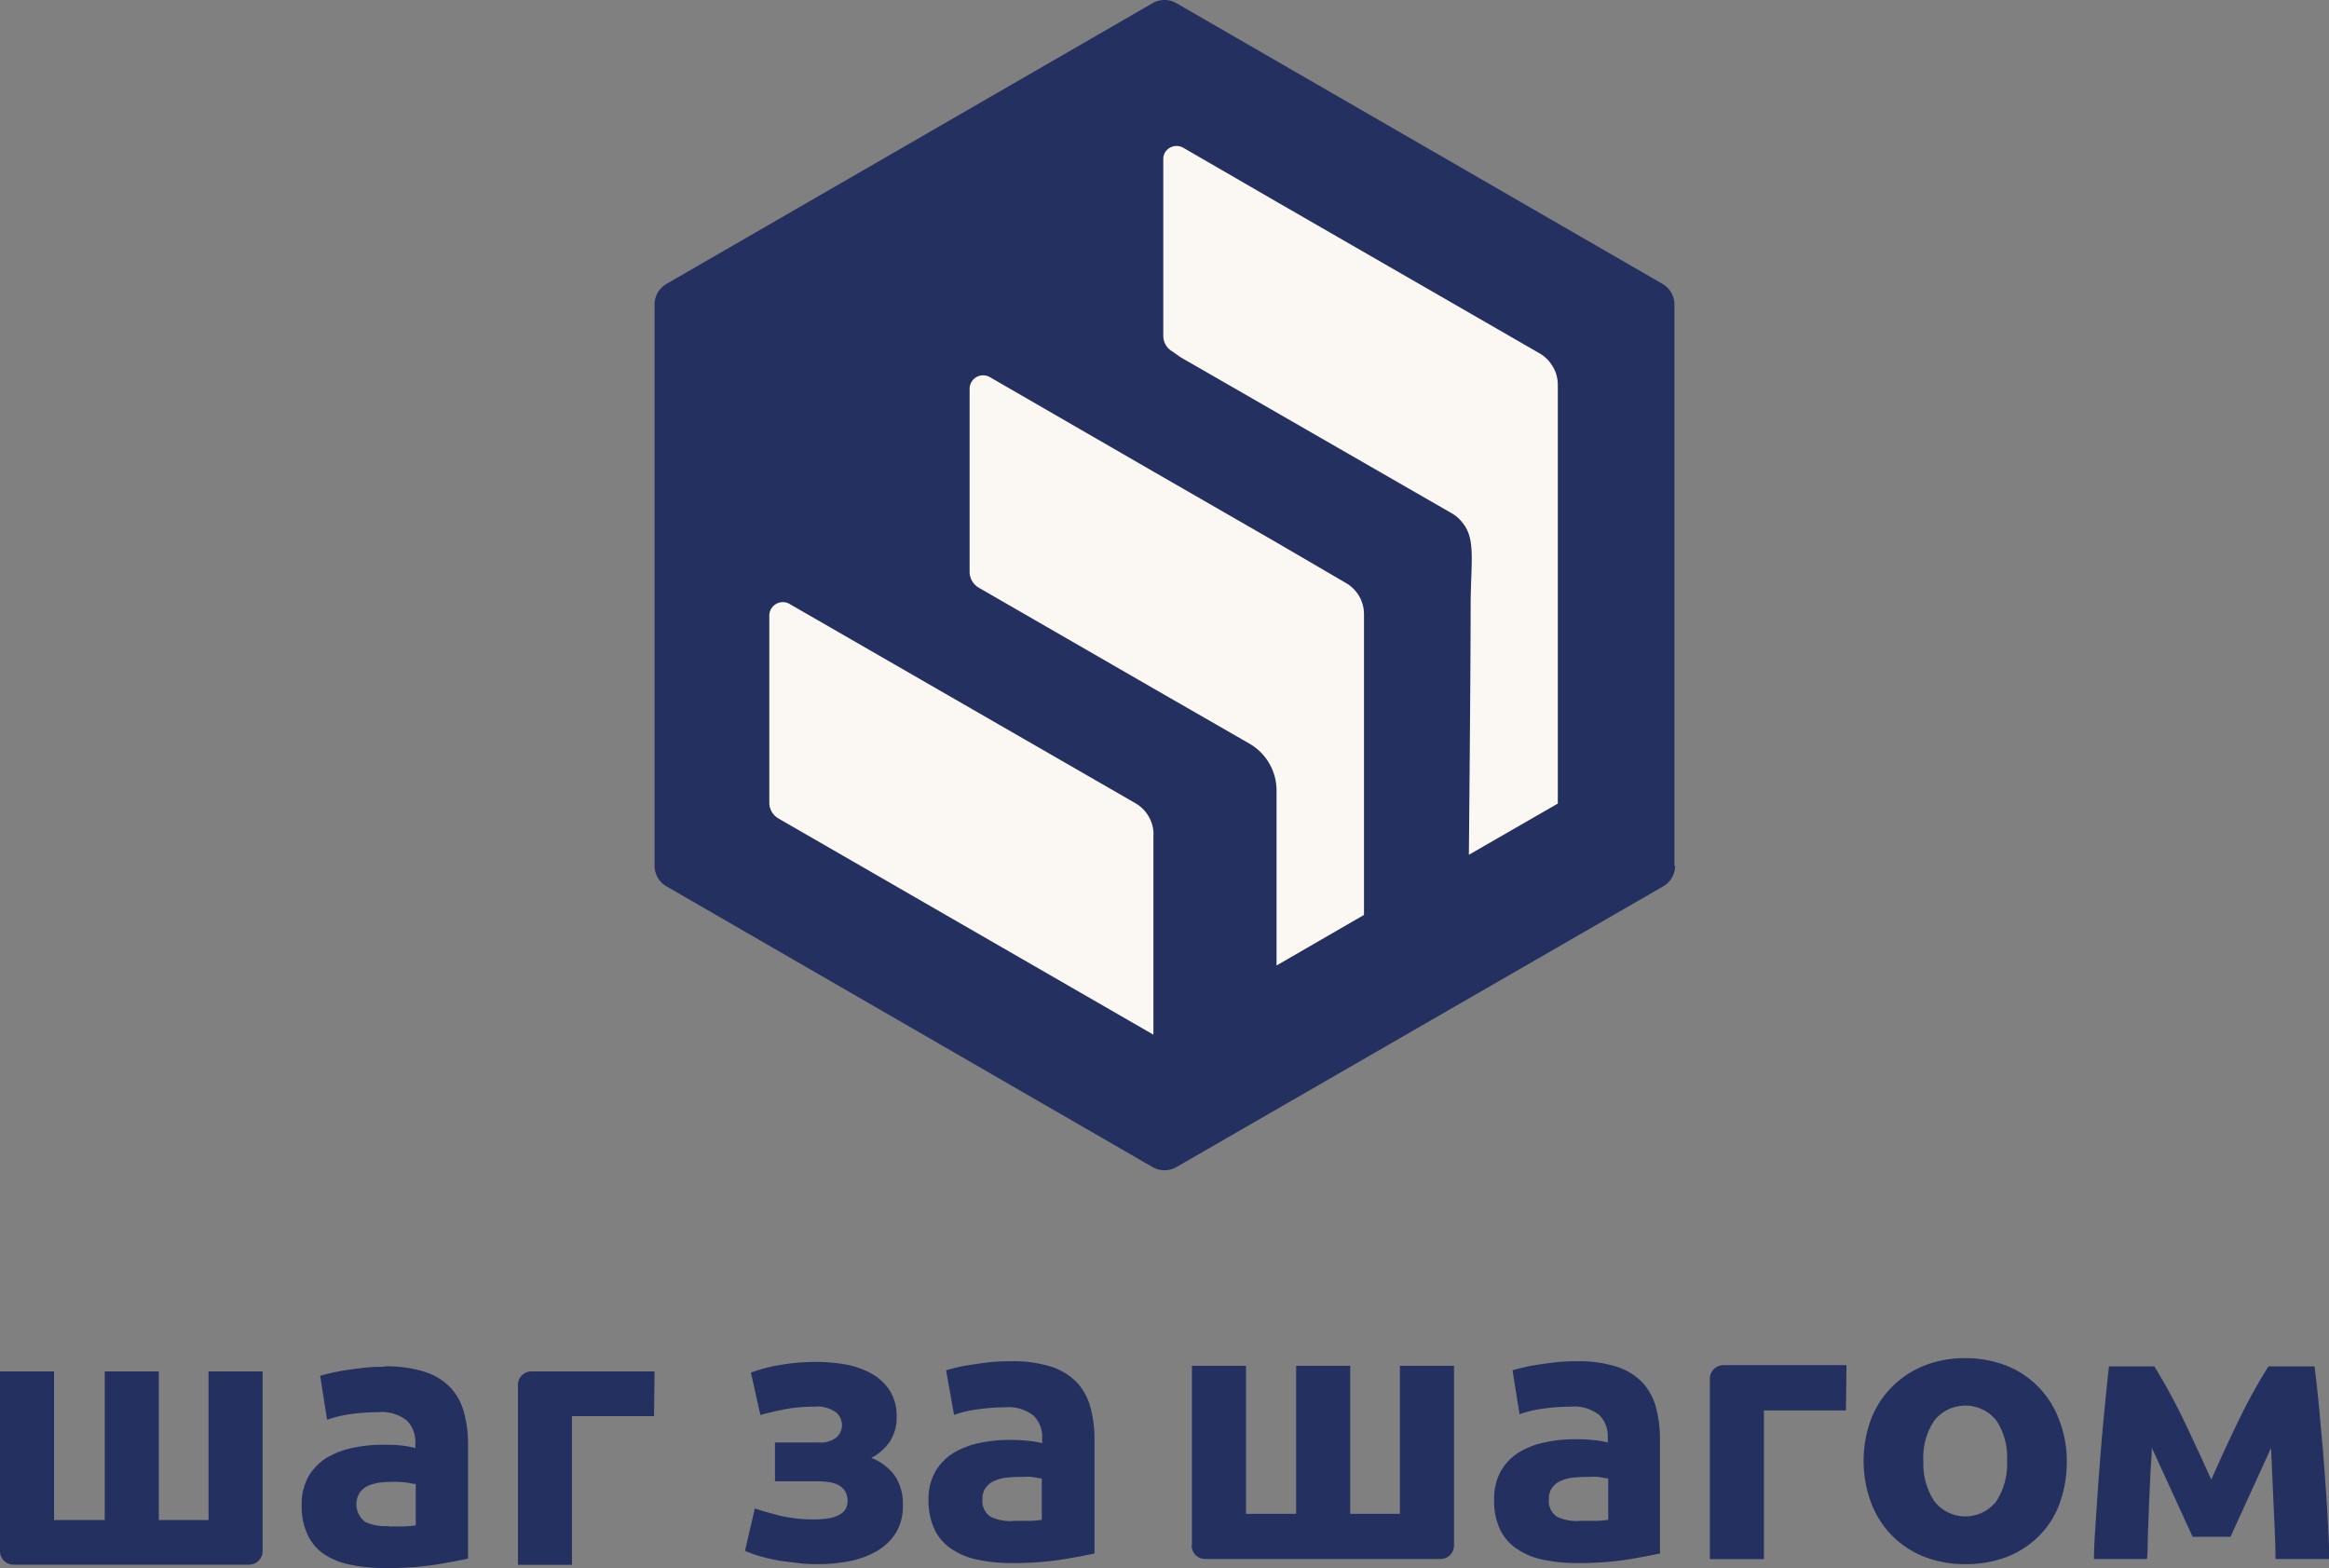
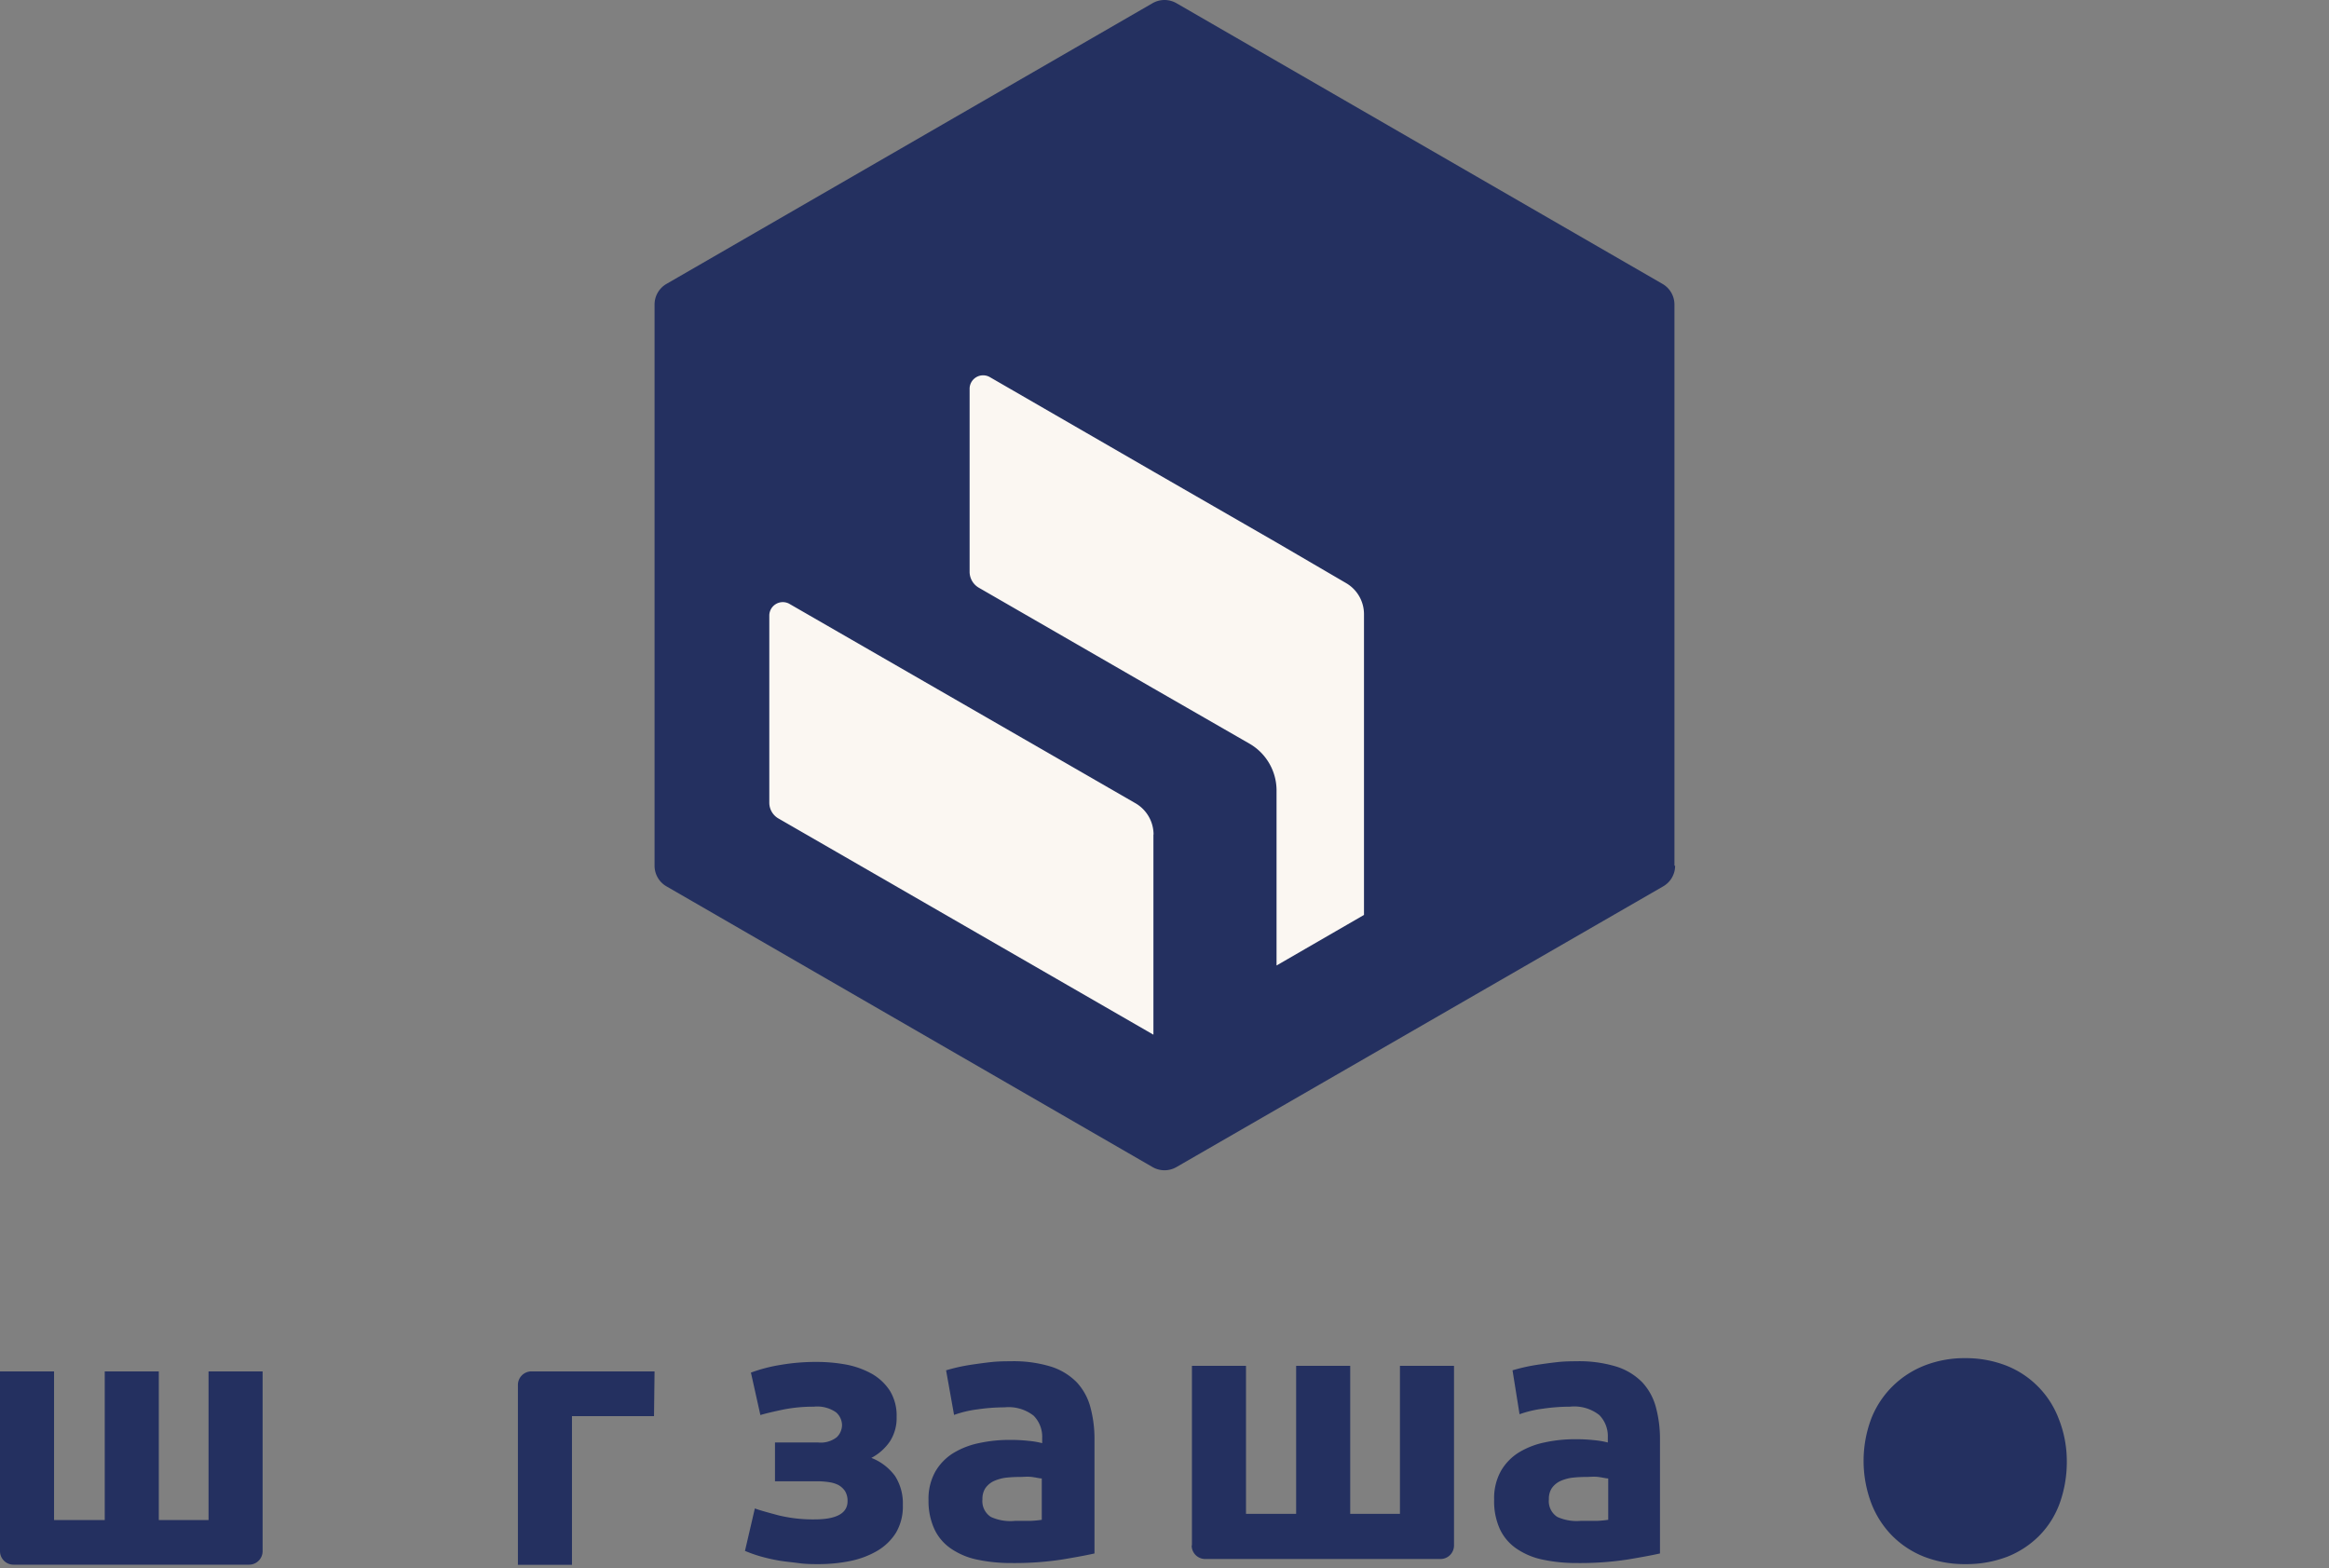
<svg xmlns="http://www.w3.org/2000/svg" viewBox="0 0 172.32 116.01">
  <rect x="0" y="0" width="172.32" height="116.01" fill="#808080" stroke="none" />
  <defs>
    <style>.cls-1{fill:#243060;}.cls-2{fill:#fbf7f2;}</style>
  </defs>
  <g id="Слой_2" data-name="Слой 2">
    <g id="Слой_1-2" data-name="Слой 1">
      <path class="cls-1" d="M123.89,64.05V22.53A1.76,1.76,0,0,0,123,21L87.05.24a1.77,1.77,0,0,0-1.78,0L49.32,21a1.76,1.76,0,0,0-.89,1.53V64.05a1.76,1.76,0,0,0,.89,1.53L85.27,86.34a1.77,1.77,0,0,0,1.78,0l36-20.76a1.76,1.76,0,0,0,.89-1.53" />
      <path class="cls-2" d="M100.92,45.39v22.3l-1.28.74h0l-5.19,3v-13a4,4,0,0,0-2-3.41l-7.13-4.1L72.42,43.48a1.37,1.37,0,0,1-.68-1.18V28.75a1,1,0,0,1,1.48-.86l12.12,7,9.1,5.24,5.14,3a2.66,2.66,0,0,1,1.34,2.31" />
-       <path class="cls-2" d="M115.26,28.45v31l-6.58,3.79s.13-13.49.13-18.26c0-3.41.42-5.11-.63-6.34v0a2.57,2.57,0,0,0-.74-.65l-13-7.48-7.09-4.08L86.74,26a1.33,1.33,0,0,1-.67-1.15V11.76a1,1,0,0,1,.11-.45,1,1,0,0,1,1.35-.39l6.91,4,19.47,11.22a2.65,2.65,0,0,1,.89.84,2.6,2.6,0,0,1,.46,1.49" />
      <path class="cls-2" d="M85.34,61.74V76.55l-27.75-16a1.35,1.35,0,0,1-.67-1.16V45.51a1,1,0,0,1,1.46-.85L84,59.42a2.68,2.68,0,0,1,1.35,2.32" />
-       <path class="cls-1" d="M136.58,104.35h-6.07v11h-4V102a1,1,0,0,1,1-1h9.11Z" />
      <path class="cls-1" d="M88.19,114.32V101.05h4V112h3.71V101.05h4V112h3.68V101.05h4v13.29a1,1,0,0,1-1,1H89.17a1,1,0,0,1-1-1" />
      <path class="cls-1" d="M0,114.74V101.46H4v11H7.75v-11h4v11h3.68v-11h4v13.3a1,1,0,0,1-1,1H1a1,1,0,0,1-1-1" />
-       <path class="cls-1" d="M28.42,101.09a9.38,9.38,0,0,1,3,.4,4.56,4.56,0,0,1,1.91,1.17,4.26,4.26,0,0,1,1,1.84,9,9,0,0,1,.3,2.41v8.4c-.58.13-1.39.28-2.42.45a23.36,23.36,0,0,1-3.73.25,12,12,0,0,1-2.51-.24A5.4,5.4,0,0,1,24,115a3.56,3.56,0,0,1-1.24-1.45,5,5,0,0,1-.44-2.19,4.23,4.23,0,0,1,.5-2.12,4,4,0,0,1,1.34-1.38,6.11,6.11,0,0,1,1.93-.74,10.35,10.35,0,0,1,2.25-.23c.52,0,1,0,1.39.06a6.91,6.91,0,0,1,1,.18v-.38a2.25,2.25,0,0,0-.62-1.65,3,3,0,0,0-2.17-.62,15.16,15.16,0,0,0-2,.14,8.88,8.88,0,0,0-1.74.42l-.51-3.25c.23-.07.53-.15.88-.23s.74-.15,1.15-.21.86-.12,1.32-.17.92-.06,1.39-.06m.33,11.81c.39,0,.77,0,1.13,0a7.45,7.45,0,0,0,.87-.08v-3.06c-.16,0-.41-.07-.73-.11a7.23,7.23,0,0,0-.89-.05,9,9,0,0,0-1.07.06,3.21,3.21,0,0,0-.89.26,1.5,1.5,0,0,0-.59.52,1.64,1.64,0,0,0,.42,2.12A3.45,3.45,0,0,0,28.75,112.9Z" />
      <path class="cls-1" d="M48.39,104.77H42.32v11h-4V102.46a1,1,0,0,1,1-1h9.11Z" />
      <path class="cls-1" d="M55.56,101.55a11.59,11.59,0,0,1,2.19-.57,15.33,15.33,0,0,1,2.71-.22,12,12,0,0,1,2.17.2,6.35,6.35,0,0,1,1.88.68,3.89,3.89,0,0,1,1.33,1.25,3.52,3.52,0,0,1,.5,1.94,3.19,3.19,0,0,1-.49,1.8,3.78,3.78,0,0,1-1.38,1.23,3.93,3.93,0,0,1,1.76,1.35,3.75,3.75,0,0,1,.57,2.14,3.82,3.82,0,0,1-.51,2.05,4.06,4.06,0,0,1-1.39,1.34,6.51,6.51,0,0,1-2,.75,11.68,11.68,0,0,1-2.31.23c-.47,0-.95,0-1.46-.07s-1-.11-1.48-.19a13.75,13.75,0,0,1-1.37-.31,10.31,10.31,0,0,1-1.16-.41l.73-3.14c.38.14,1,.31,1.75.51a10.79,10.79,0,0,0,2.67.3c1.62,0,2.44-.45,2.44-1.35a1.39,1.39,0,0,0-.19-.75,1.44,1.44,0,0,0-.5-.45,2.24,2.24,0,0,0-.72-.21,5.55,5.55,0,0,0-.82-.06H57.34v-2.87h3.2a1.92,1.92,0,0,0,1.37-.39,1.26,1.26,0,0,0,.39-.91,1.28,1.28,0,0,0-.44-.93,2.43,2.43,0,0,0-1.64-.42,11.47,11.47,0,0,0-2.25.21c-.71.15-1.28.28-1.71.41Z" />
      <path class="cls-1" d="M74.77,100.71a9.42,9.42,0,0,1,3,.4,4.62,4.62,0,0,1,1.91,1.17,4.35,4.35,0,0,1,1,1.84,9,9,0,0,1,.3,2.41v8.4c-.58.13-1.38.28-2.41.45a23.37,23.37,0,0,1-3.74.26,12.05,12.05,0,0,1-2.51-.25,5.35,5.35,0,0,1-1.93-.8,3.58,3.58,0,0,1-1.25-1.45A4.94,4.94,0,0,1,68.7,111a4.13,4.13,0,0,1,.5-2.12,3.93,3.93,0,0,1,1.34-1.38,6,6,0,0,1,1.92-.74,10.48,10.48,0,0,1,2.25-.23,11.67,11.67,0,0,1,1.4.07,6.26,6.26,0,0,1,1,.17v-.38a2.22,2.22,0,0,0-.63-1.65,3,3,0,0,0-2.16-.62,13.8,13.8,0,0,0-2,.15,8.15,8.15,0,0,0-1.73.41L70,101.38c.24-.07.53-.15.88-.23s.74-.15,1.16-.21.85-.12,1.31-.17.93-.06,1.4-.06m.32,11.81q.6,0,1.14,0a7.67,7.67,0,0,0,.87-.08v-3.06c-.17,0-.41-.07-.74-.11s-.62,0-.89,0a9,9,0,0,0-1.07.06,3.14,3.14,0,0,0-.88.26,1.6,1.6,0,0,0-.6.52,1.43,1.43,0,0,0-.21.81,1.38,1.38,0,0,0,.63,1.31A3.48,3.48,0,0,0,75.09,112.52Z" />
      <path class="cls-1" d="M116.61,100.71a9.44,9.44,0,0,1,3,.4,4.62,4.62,0,0,1,1.91,1.17,4.35,4.35,0,0,1,1,1.84,9,9,0,0,1,.3,2.41v8.4c-.58.13-1.38.28-2.41.45a23.37,23.37,0,0,1-3.74.26,12.05,12.05,0,0,1-2.51-.25,5.35,5.35,0,0,1-1.93-.8,3.58,3.58,0,0,1-1.25-1.45,4.94,4.94,0,0,1-.43-2.19,4.13,4.13,0,0,1,.5-2.12,3.93,3.93,0,0,1,1.34-1.38,6,6,0,0,1,1.92-.74,10.35,10.35,0,0,1,2.25-.23,11.79,11.79,0,0,1,1.4.07,6.26,6.26,0,0,1,1,.17v-.38a2.22,2.22,0,0,0-.63-1.65,3,3,0,0,0-2.17-.62,13.77,13.77,0,0,0-2,.15,8.15,8.15,0,0,0-1.73.41l-.52-3.25c.24-.07.53-.15.88-.23s.74-.15,1.16-.21.85-.12,1.31-.17.93-.06,1.39-.06m.33,11.81q.6,0,1.14,0a7.67,7.67,0,0,0,.87-.08v-3.06c-.17,0-.41-.07-.74-.11s-.62,0-.89,0a9,9,0,0,0-1.07.06,3.14,3.14,0,0,0-.88.26,1.6,1.6,0,0,0-.6.52,1.43,1.43,0,0,0-.21.81,1.38,1.38,0,0,0,.63,1.31A3.48,3.48,0,0,0,116.94,112.52Z" />
-       <path class="cls-1" d="M159.21,107.11c0,.64-.08,1.32-.11,2.07s-.07,1.48-.1,2.24-.05,1.46-.08,2.14,0,1.27-.07,1.78h-3.92c0-1,.09-2.12.17-3.36s.17-2.52.27-3.81.21-2.55.33-3.78.23-2.33.34-3.3h3.36c.77,1.26,1.49,2.57,2.14,3.92s1.34,2.84,2.07,4.46q1.14-2.59,2.23-4.8a38.92,38.92,0,0,1,2-3.58h3.41c.12,1,.25,2.07.36,3.3s.23,2.49.33,3.78.19,2.56.26,3.81.12,2.36.16,3.36h-4c0-1.41-.09-2.82-.15-4.21s-.12-2.74-.18-4l-3,6.57h-2.8Z" />
-       <path class="cls-1" d="M148.5,108.08a4.94,4.94,0,0,0-.8-3,2.94,2.94,0,0,0-4.57,0,4.81,4.81,0,0,0-.82,3,5,5,0,0,0,.82,3,2.91,2.91,0,0,0,4.57,0,5.09,5.09,0,0,0,.8-3m4.42,0a9,9,0,0,1-.52,3.12,6.63,6.63,0,0,1-1.51,2.41,6.89,6.89,0,0,1-2.37,1.56,8.47,8.47,0,0,1-3.1.55,8.29,8.29,0,0,1-3.06-.55,6.89,6.89,0,0,1-2.37-1.56,7,7,0,0,1-1.54-2.41,8.9,8.9,0,0,1,0-6.24,6.9,6.9,0,0,1,1.57-2.39,7,7,0,0,1,2.39-1.55,8.12,8.12,0,0,1,3-.54,8.26,8.26,0,0,1,3,.54,6.82,6.82,0,0,1,3.91,3.94A8.45,8.45,0,0,1,152.92,108.08Z" />
+       <path class="cls-1" d="M148.5,108.08m4.42,0a9,9,0,0,1-.52,3.12,6.63,6.63,0,0,1-1.51,2.41,6.89,6.89,0,0,1-2.37,1.56,8.47,8.47,0,0,1-3.1.55,8.29,8.29,0,0,1-3.06-.55,6.89,6.89,0,0,1-2.37-1.56,7,7,0,0,1-1.54-2.41,8.9,8.9,0,0,1,0-6.24,6.9,6.9,0,0,1,1.57-2.39,7,7,0,0,1,2.39-1.55,8.12,8.12,0,0,1,3-.54,8.26,8.26,0,0,1,3,.54,6.82,6.82,0,0,1,3.91,3.94A8.45,8.45,0,0,1,152.92,108.08Z" />
    </g>
  </g>
</svg>